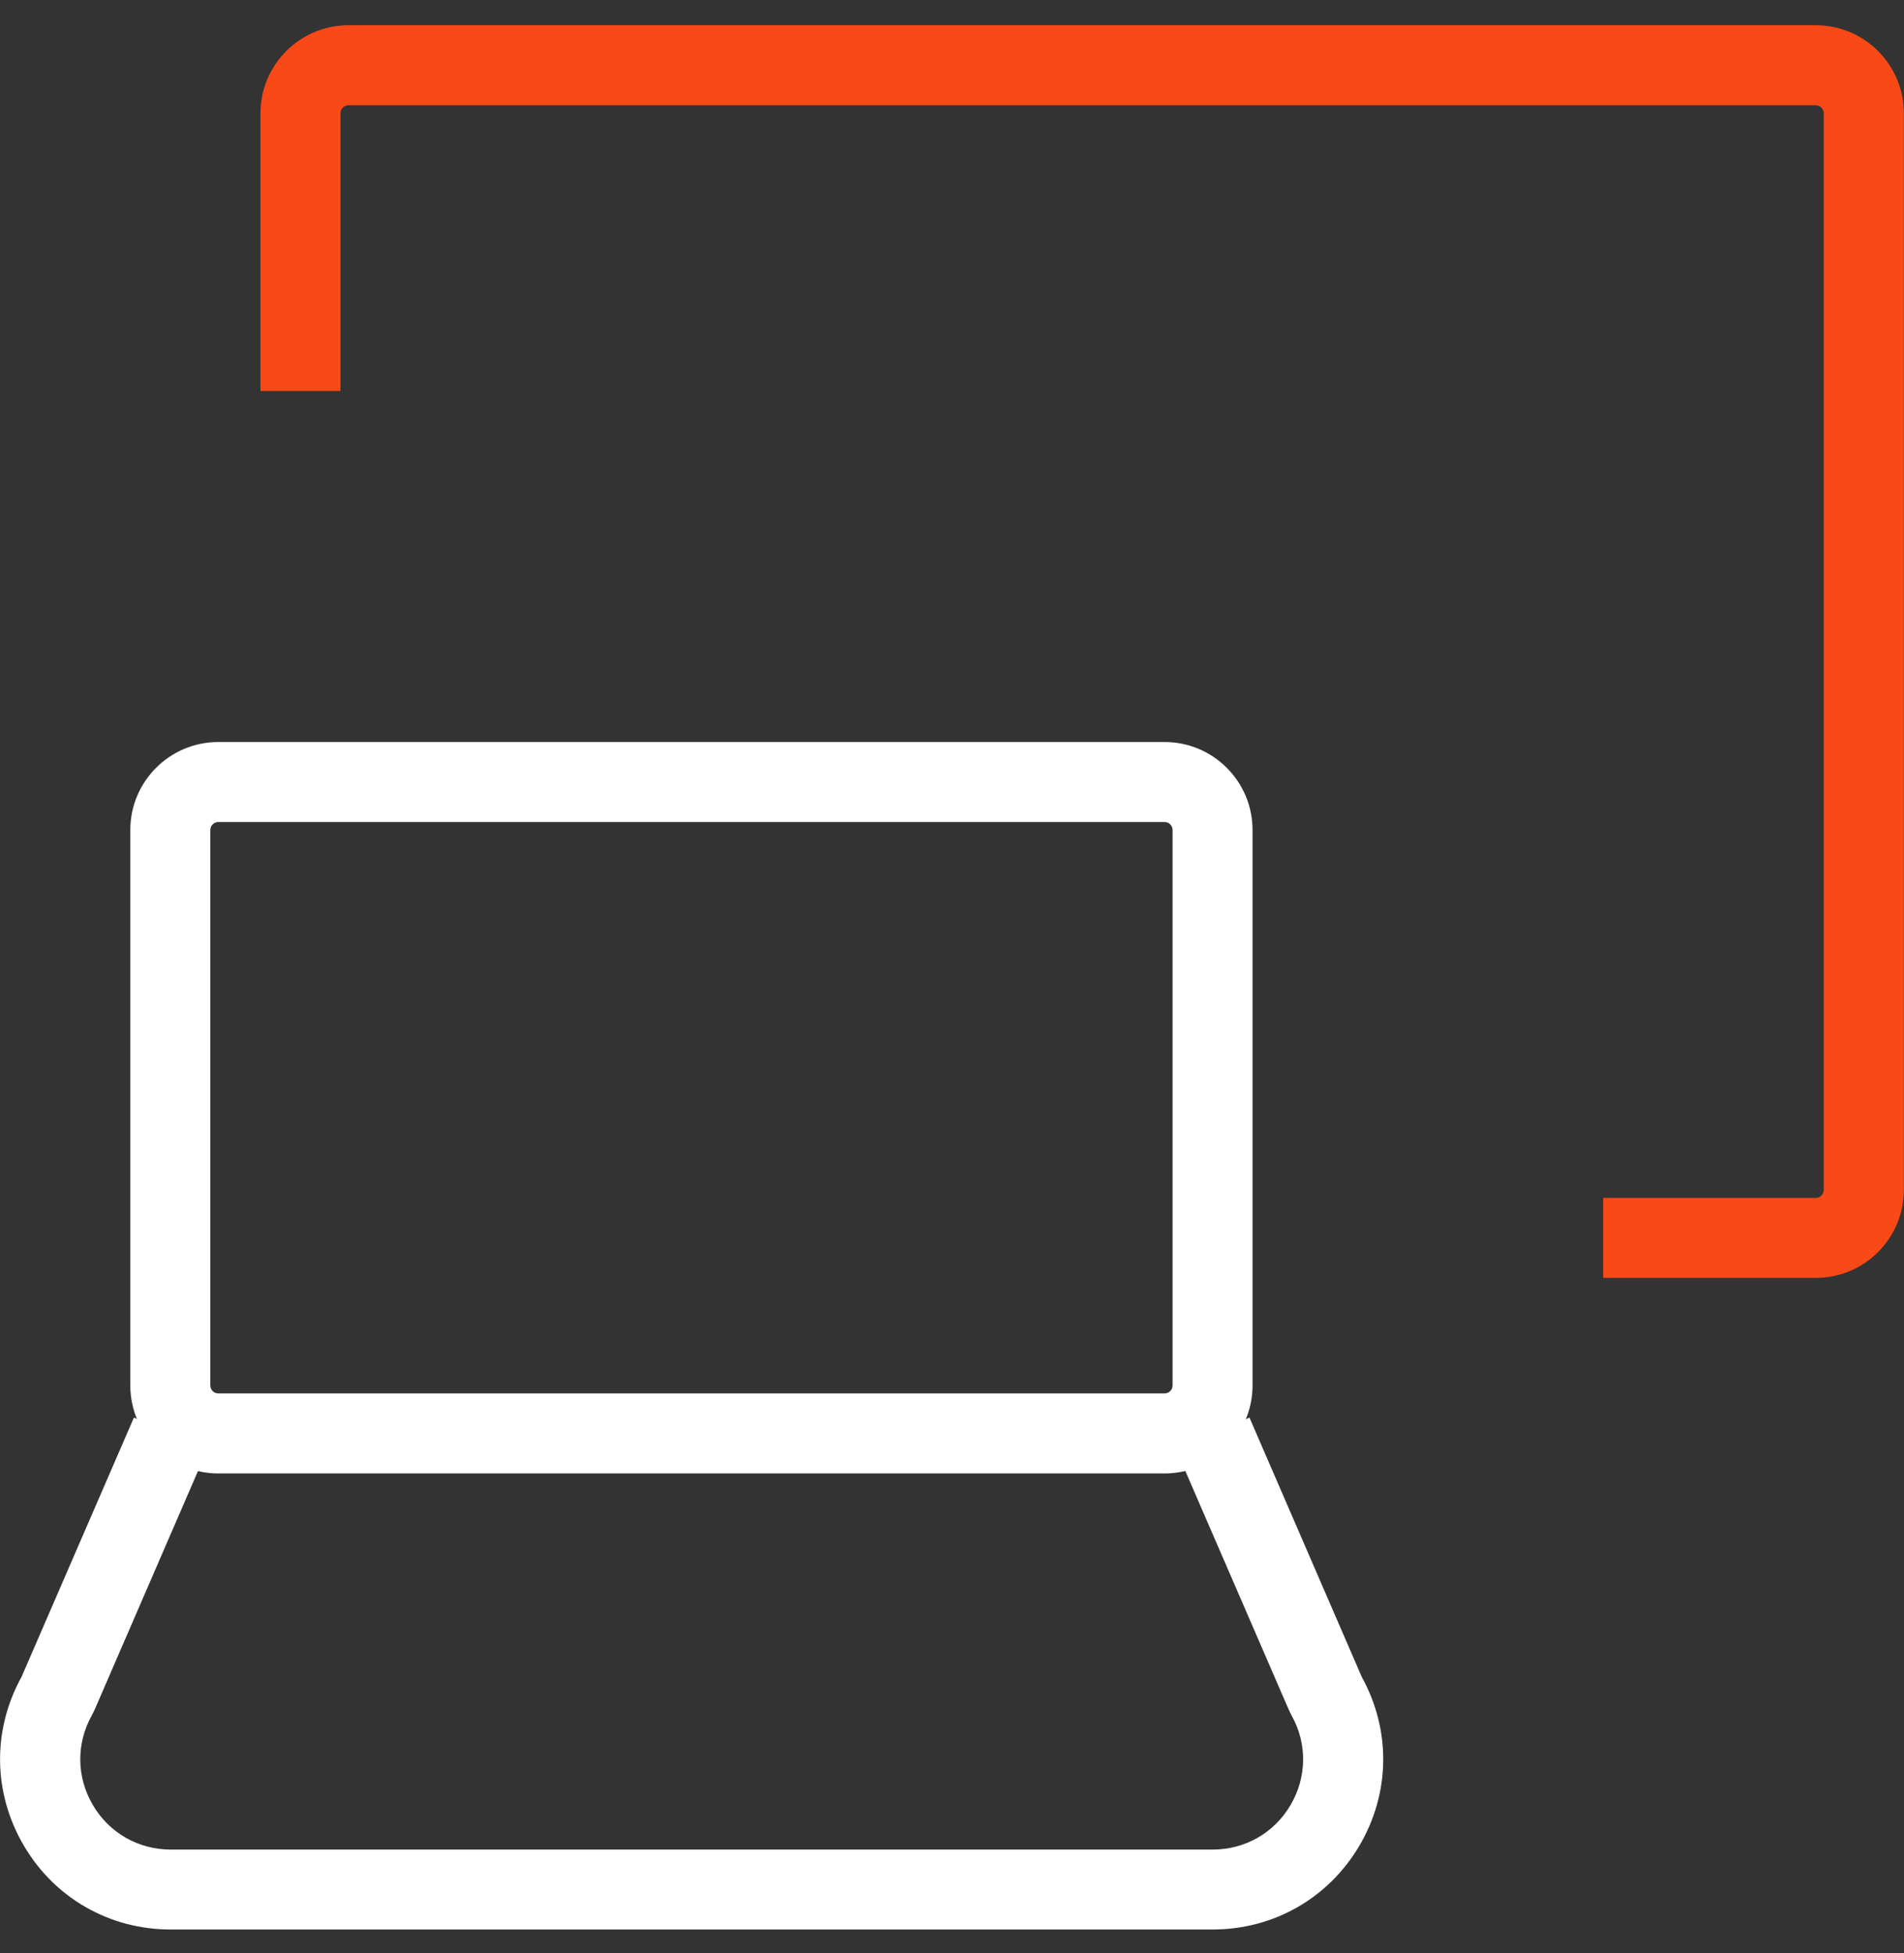
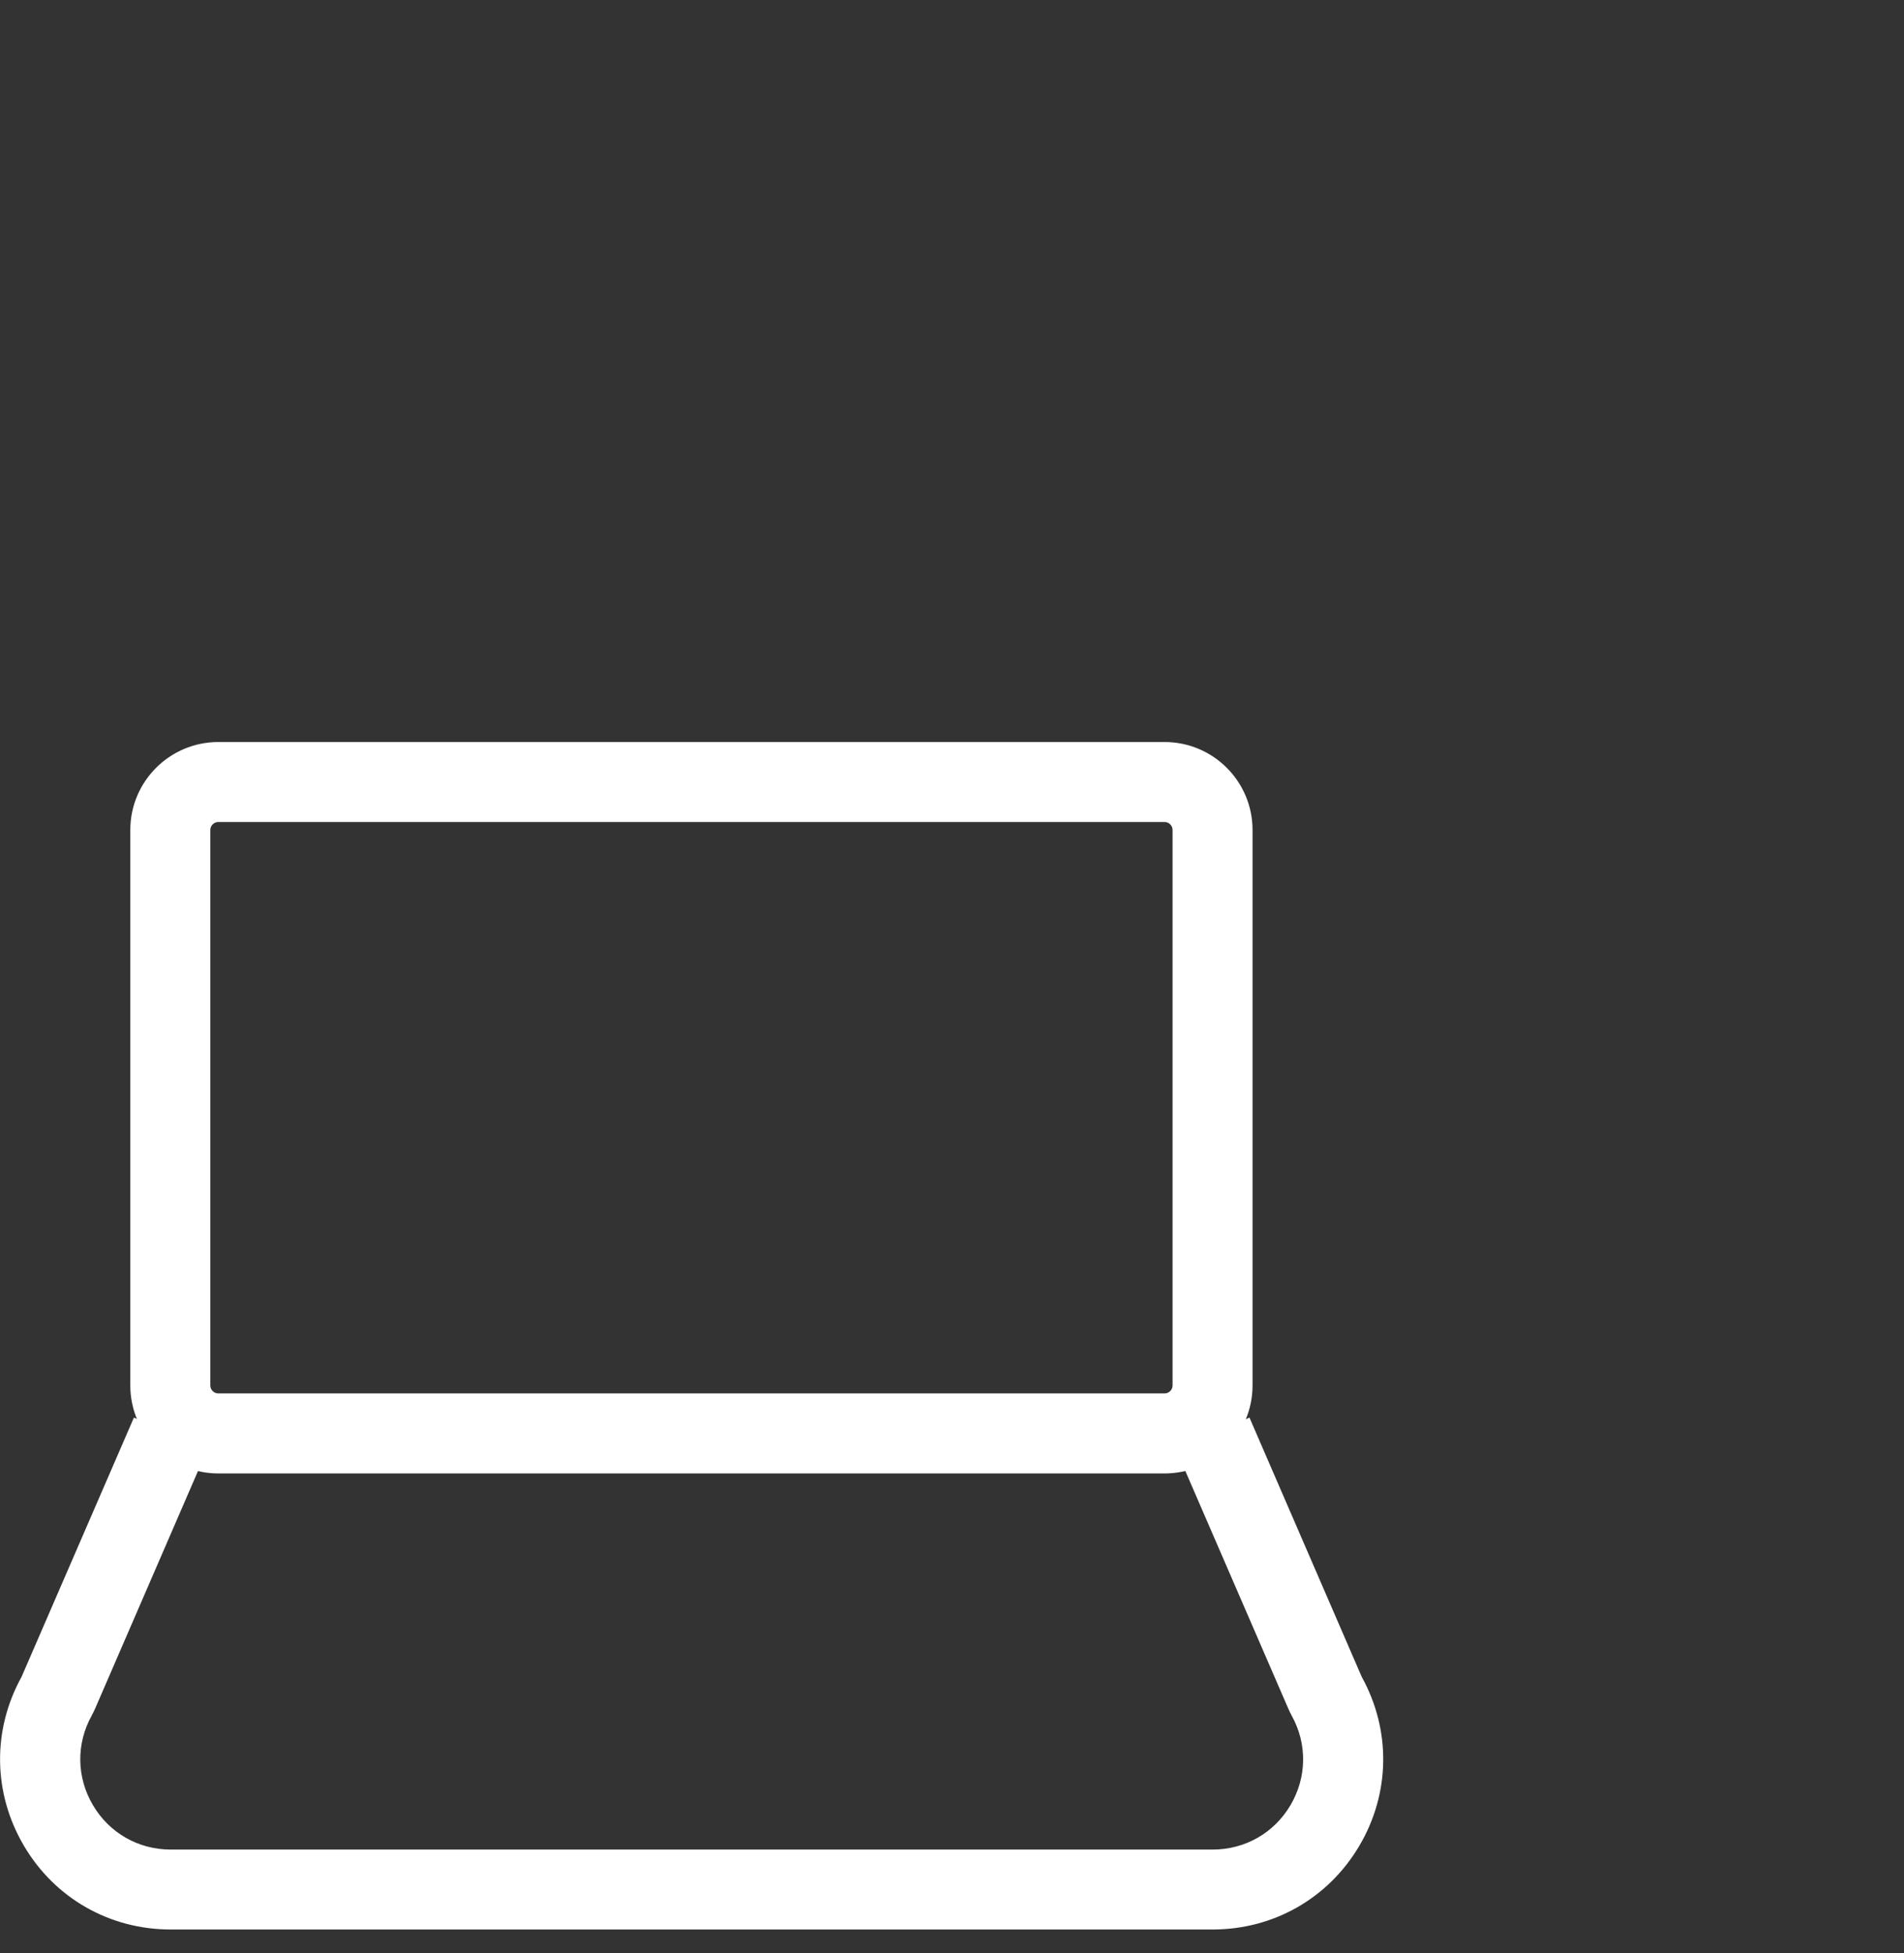
<svg xmlns="http://www.w3.org/2000/svg" width="39" height="40" viewBox="0 0 39 40" fill="none">
  <rect x="0" y="0" width="39" height="40" fill="#333333" stroke="none" />
  <g clip-path="url(#clip0_17_429)">
-     <path d="M37.193 26.172H32.839V24.534H37.193C37.283 24.534 37.356 24.46 37.356 24.37V2.32C37.356 2.23 37.283 2.156 37.193 2.156H7.138C7.048 2.156 6.974 2.23 6.974 2.32V8.008H5.335V2.32C5.335 1.325 6.143 0.517 7.138 0.517H37.194C38.189 0.517 38.997 1.325 38.997 2.32V24.37C38.997 25.364 38.189 26.172 37.194 26.172H37.193Z" fill="#F94917" />
    <path d="M24.837 39.517H3.494C2.247 39.517 1.122 38.877 0.49 37.802C-0.144 36.727 -0.162 35.434 0.441 34.344L2.743 29.033L4.247 29.685L1.947 34.996C1.925 35.045 1.902 35.091 1.878 35.136C1.557 35.716 1.567 36.401 1.904 36.971C2.24 37.541 2.835 37.88 3.497 37.88H24.84C25.502 37.88 26.097 37.541 26.433 36.971C26.769 36.401 26.779 35.716 26.459 35.139C26.435 35.093 26.41 35.045 26.389 34.995L24.088 29.685L25.593 29.033L27.893 34.344C28.496 35.435 28.478 36.727 27.844 37.802C27.21 38.877 26.087 39.517 24.84 39.517H24.837Z" fill="white" />
    <path d="M23.854 30.177H4.472C3.477 30.177 2.669 29.369 2.669 28.375V16.999C2.669 16.004 3.477 15.197 4.472 15.197H23.854C24.849 15.197 25.656 16.004 25.656 16.999V28.375C25.656 29.369 24.849 30.177 23.854 30.177ZM4.472 16.835C4.382 16.835 4.308 16.909 4.308 16.999V28.375C4.308 28.465 4.382 28.538 4.472 28.538H23.854C23.944 28.538 24.018 28.465 24.018 28.375V16.999C24.018 16.909 23.944 16.835 23.854 16.835H4.472Z" fill="white" />
  </g>
  <defs>
    <clipPath id="clip0_17_429">
      <rect width="38.995" height="39" fill="white" transform="translate(0 0.517)" />
    </clipPath>
  </defs>
</svg>